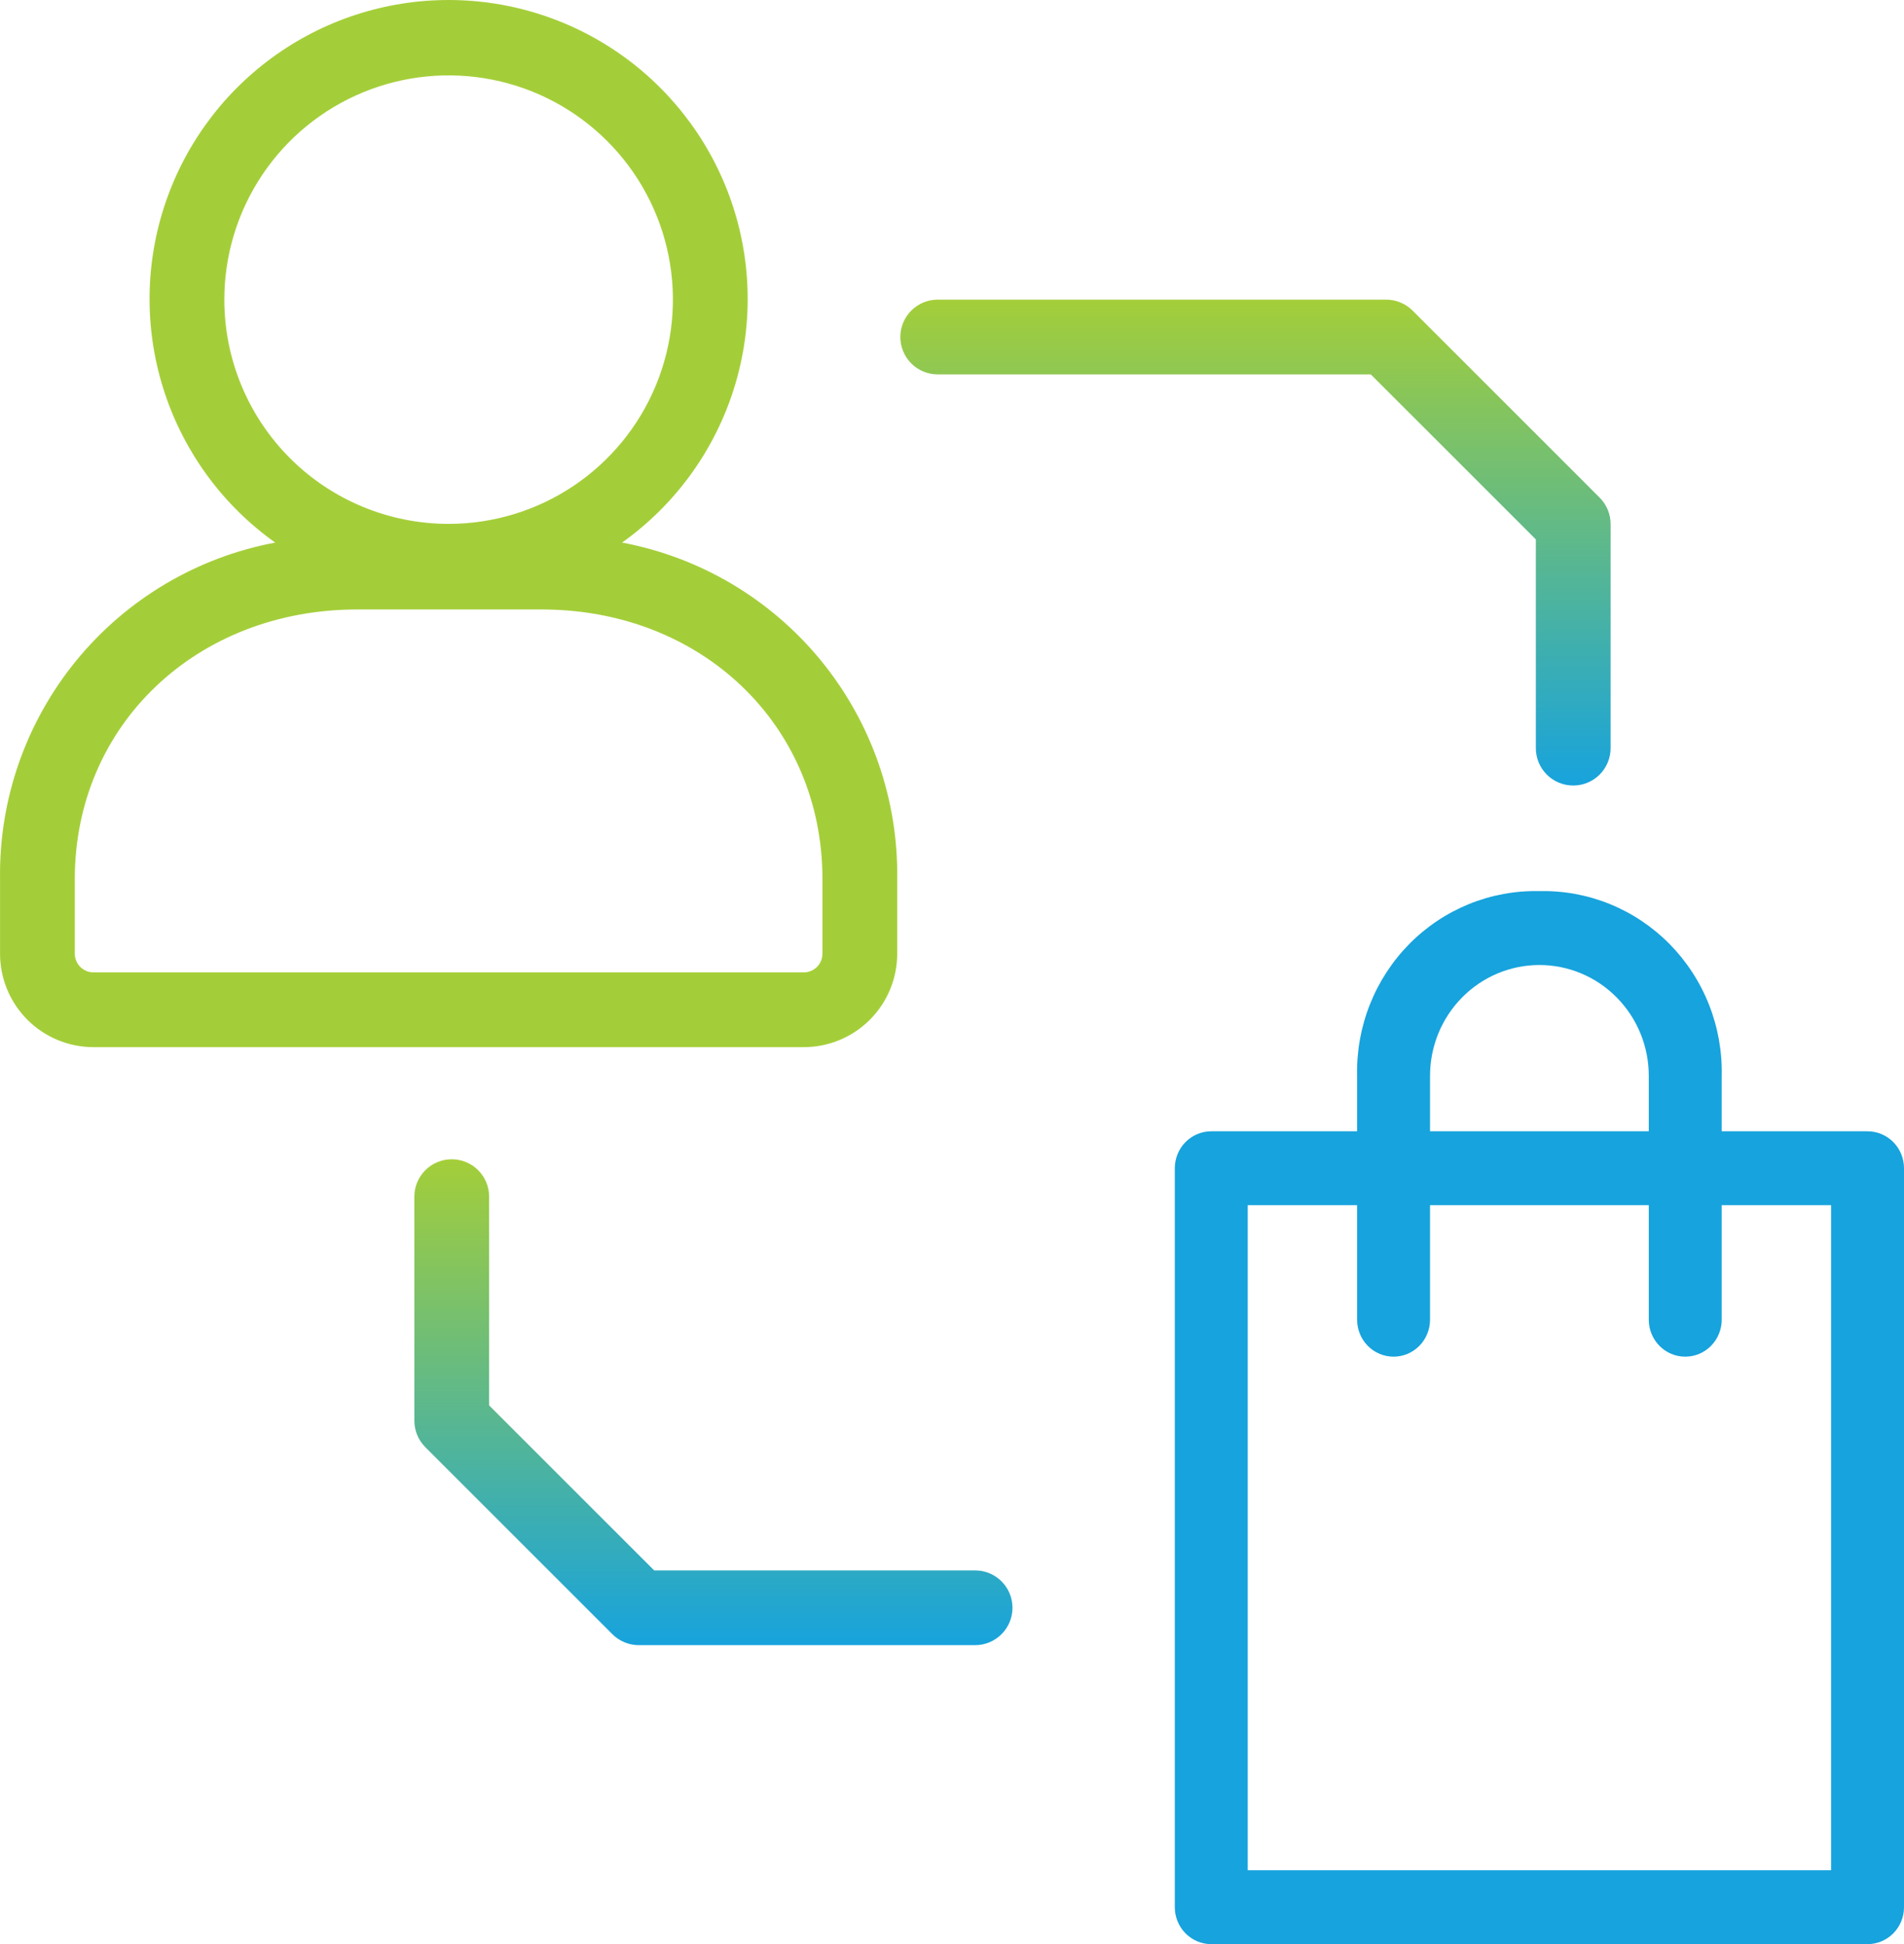
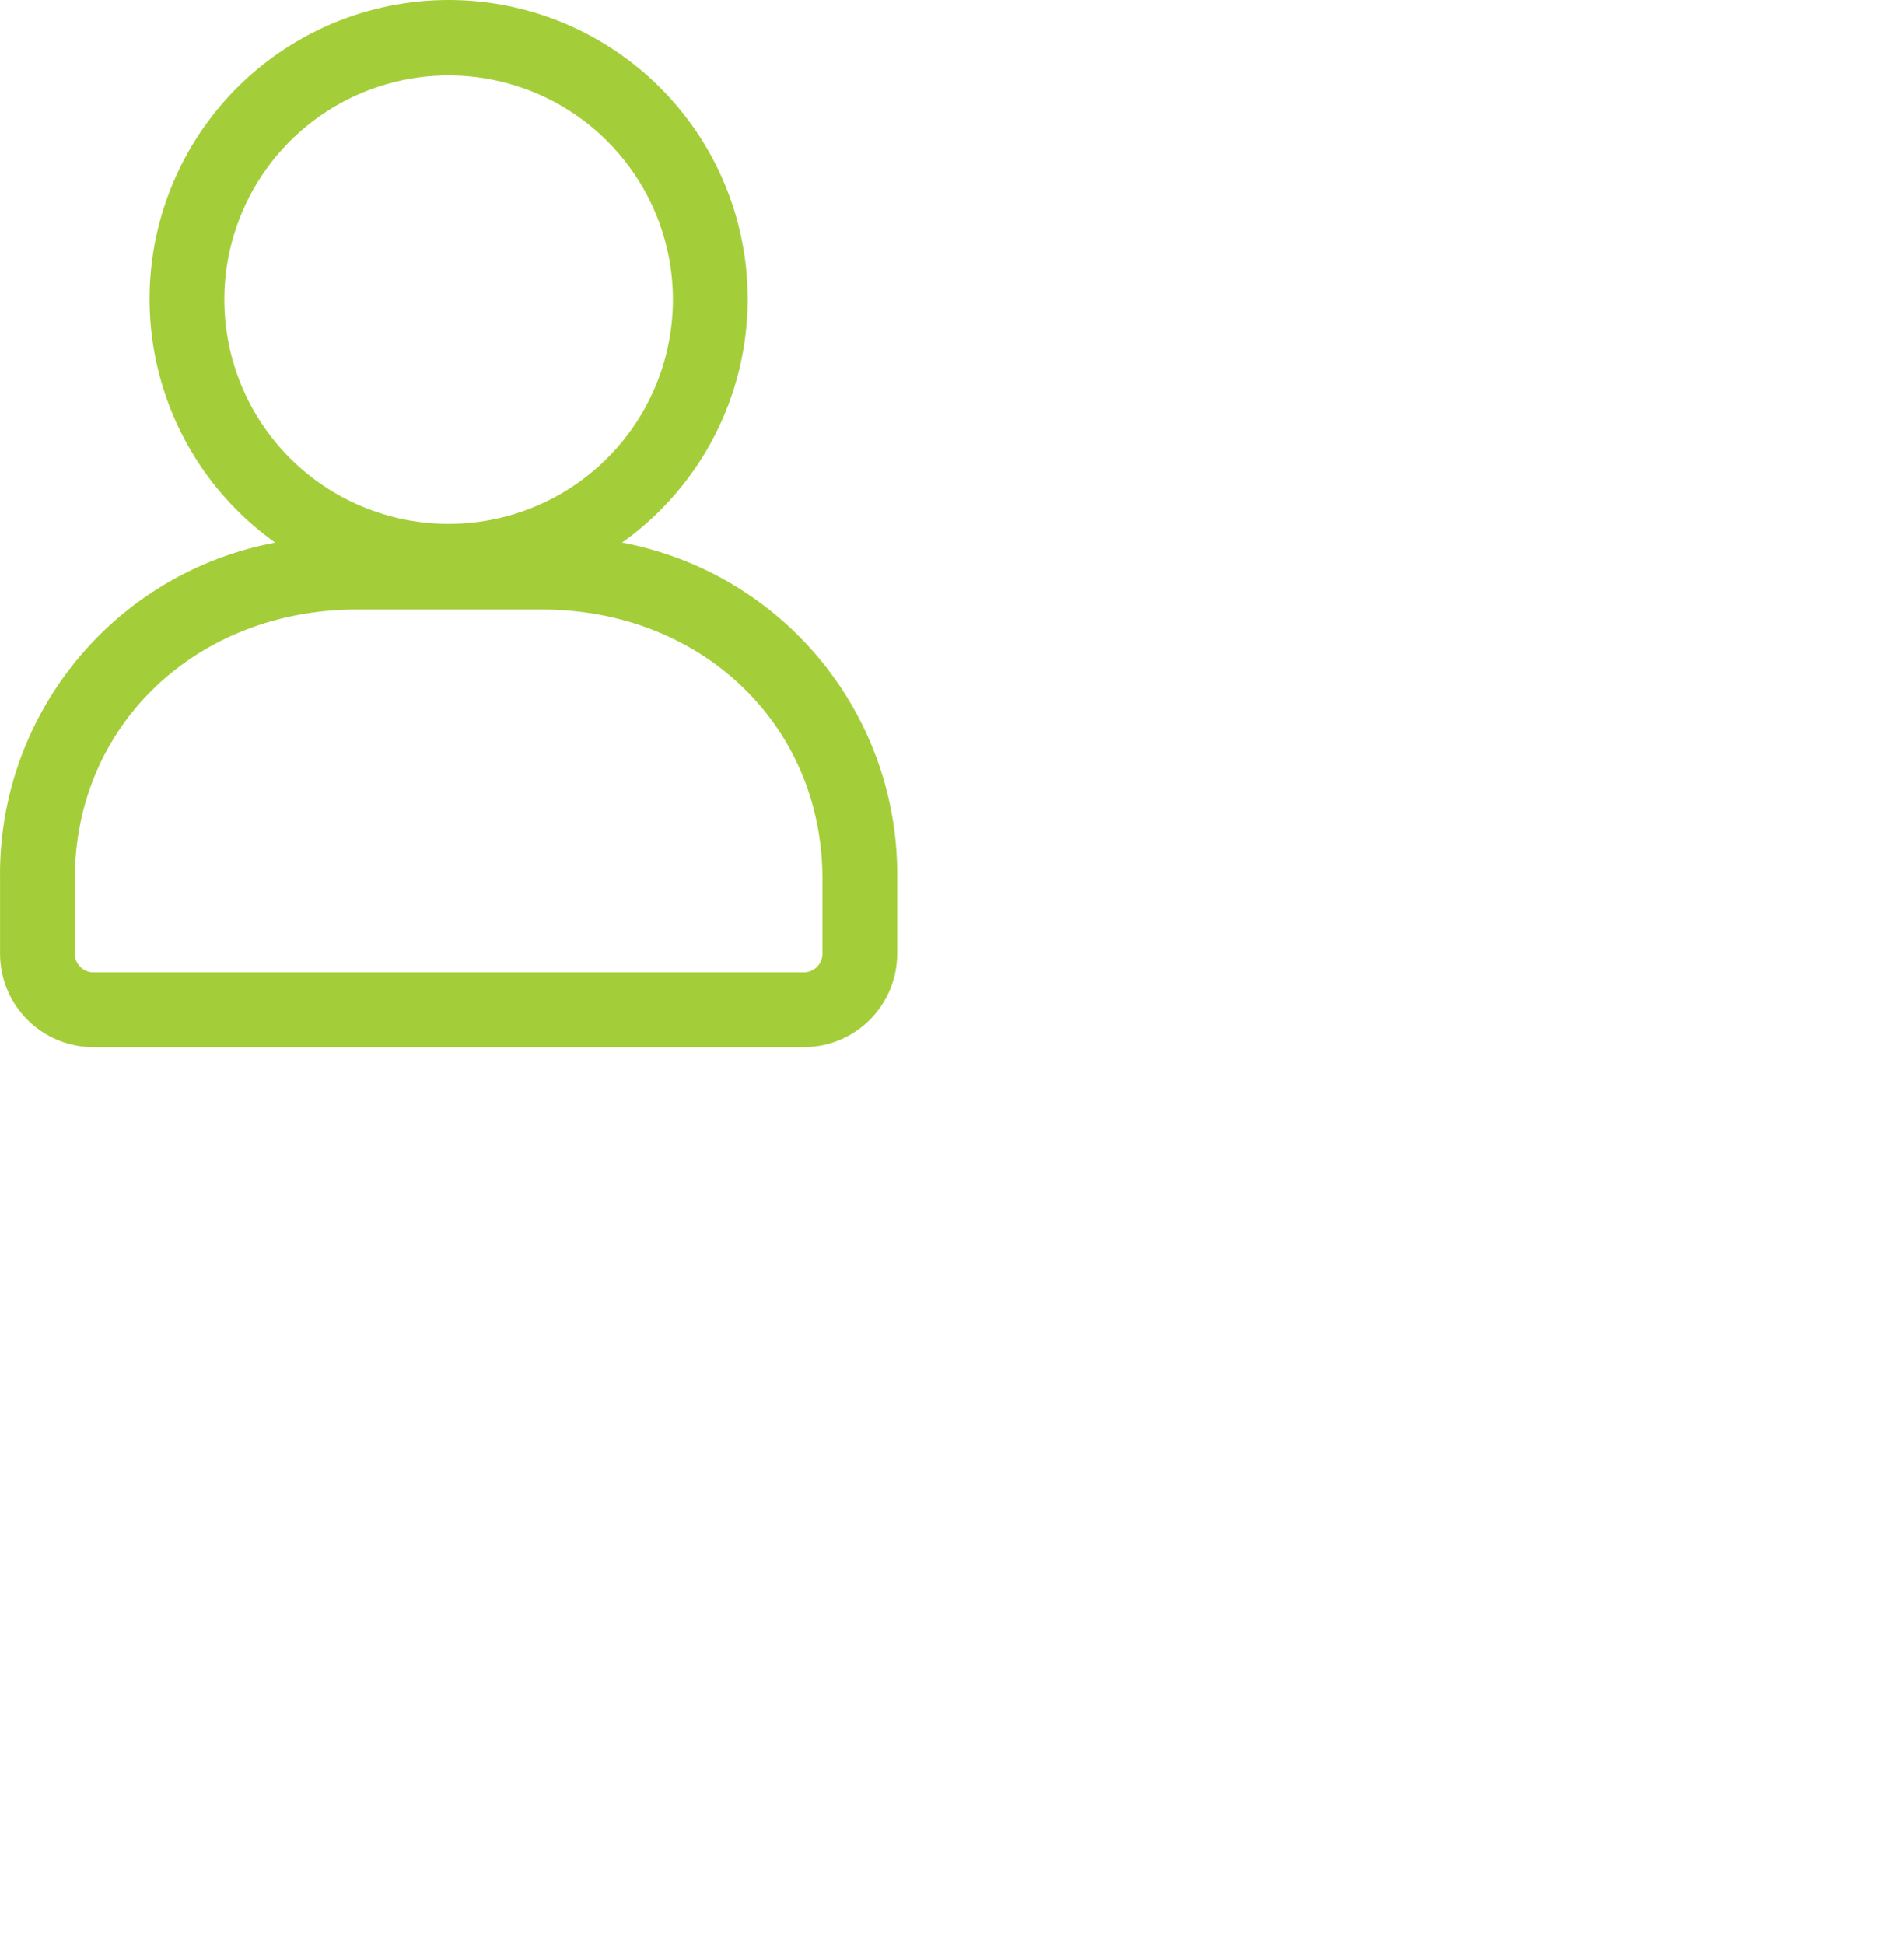
<svg xmlns="http://www.w3.org/2000/svg" width="94" height="96" viewBox="0 0 94 96" fill="none">
-   <path d="M48.14 77.545H32.296L24.148 69.397V59.089C24.148 58.6 23.954 58.13 23.608 57.784C23.262 57.438 22.792 57.244 22.303 57.244C21.813 57.244 21.344 57.438 20.998 57.784C20.651 58.13 20.457 58.6 20.457 59.089V70.162C20.459 70.651 20.655 71.119 21.002 71.464L30.229 80.691C30.574 81.038 31.042 81.234 31.53 81.236H48.14C48.63 81.236 49.099 81.041 49.445 80.695C49.791 80.349 49.986 79.88 49.986 79.39C49.986 78.901 49.791 78.431 49.445 78.085C49.099 77.739 48.63 77.545 48.14 77.545Z" fill="url(#paint0_linear_15_883)" />
-   <path d="M46.295 18.487H67.675L75.824 26.635V36.943C75.824 37.432 76.018 37.901 76.364 38.248C76.71 38.594 77.18 38.788 77.669 38.788C78.159 38.788 78.628 38.594 78.974 38.248C79.32 37.901 79.515 37.432 79.515 36.943V25.869C79.513 25.381 79.317 24.913 78.97 24.568L69.743 15.34C69.398 14.994 68.93 14.798 68.441 14.796H46.295C45.805 14.796 45.336 14.99 44.99 15.336C44.644 15.683 44.449 16.152 44.449 16.642C44.449 17.131 44.644 17.6 44.99 17.947C45.336 18.293 45.805 18.487 46.295 18.487Z" fill="url(#paint1_linear_15_883)" />
-   <path d="M76 44.003C74.811 43.975 73.628 44.192 72.524 44.641C71.42 45.09 70.417 45.761 69.576 46.613C68.735 47.466 68.073 48.483 67.63 49.602C67.187 50.721 66.973 51.919 67 53.125V55.862H59.8C59.323 55.862 58.865 56.054 58.527 56.396C58.19 56.738 58 57.202 58 57.686V94.176C58 94.66 58.19 95.124 58.527 95.466C58.865 95.808 59.323 96 59.8 96H92.2C92.677 96 93.135 95.808 93.473 95.466C93.81 95.124 94 94.66 94 94.176V57.686C94 57.202 93.81 56.738 93.473 56.396C93.135 56.054 92.677 55.862 92.2 55.862H85V53.125C85.027 51.919 84.813 50.721 84.37 49.602C83.927 48.483 83.265 47.466 82.424 46.613C81.583 45.761 80.58 45.09 79.476 44.641C78.372 44.192 77.189 43.975 76 44.003ZM70.6 53.125C70.6 51.673 71.169 50.281 72.182 49.255C73.194 48.228 74.568 47.651 76 47.651C77.432 47.651 78.806 48.228 79.818 49.255C80.831 50.281 81.4 51.673 81.4 53.125V55.862H70.6V53.125ZM90.4 59.511V92.351H61.6V59.511H67V65.166C67 65.65 67.19 66.115 67.527 66.457C67.865 66.799 68.323 66.991 68.8 66.991C69.277 66.991 69.735 66.799 70.073 66.457C70.41 66.115 70.6 65.65 70.6 65.166V59.511H81.4V65.166C81.4 65.65 81.59 66.115 81.927 66.457C82.265 66.799 82.723 66.991 83.2 66.991C83.677 66.991 84.135 66.799 84.473 66.457C84.81 66.115 85 65.65 85 65.166V59.511H90.4Z" fill="#17A3DD" />
  <path d="M44.295 47.093V43.402C44.349 39.477 43.017 35.659 40.532 32.62C38.047 29.581 34.569 27.517 30.712 26.792C33.261 24.976 35.168 22.398 36.157 19.428C37.145 16.458 37.165 13.251 36.212 10.269C35.259 7.288 33.383 4.686 30.855 2.841C28.327 0.995 25.278 0 22.148 0C19.018 0 15.969 0.995 13.441 2.841C10.914 4.686 9.038 7.288 8.085 10.269C7.132 13.251 7.151 16.458 8.14 19.428C9.128 22.398 11.035 24.976 13.585 26.792C9.727 27.517 6.249 29.581 3.765 32.62C1.28 35.659 -0.053 39.477 0.002 43.402V47.093C0.002 48.316 0.488 49.49 1.353 50.355C2.218 51.221 3.392 51.707 4.615 51.707H39.681C40.905 51.707 42.078 51.221 42.944 50.355C43.809 49.49 44.295 48.316 44.295 47.093ZM11.075 14.796C11.075 12.606 11.724 10.465 12.941 8.644C14.158 6.823 15.887 5.403 17.911 4.565C19.934 3.727 22.16 3.508 24.308 3.935C26.457 4.362 28.43 5.417 29.978 6.966C31.527 8.514 32.581 10.487 33.009 12.635C33.436 14.783 33.217 17.01 32.379 19.033C31.541 21.057 30.121 22.786 28.3 24.003C26.479 25.22 24.338 25.869 22.148 25.869C19.211 25.869 16.395 24.702 14.318 22.626C12.242 20.549 11.075 17.733 11.075 14.796ZM3.693 47.093V43.402C3.693 35.816 9.691 30.095 17.636 30.095H26.661C34.606 30.058 40.604 35.78 40.604 43.402V47.093C40.604 47.338 40.507 47.572 40.334 47.745C40.16 47.918 39.926 48.016 39.681 48.016H4.615C4.371 48.016 4.136 47.918 3.963 47.745C3.79 47.572 3.693 47.338 3.693 47.093Z" fill="#A4CE39" />
  <defs>
    <linearGradient id="paint0_linear_15_883" x1="35.221" y1="57.244" x2="35.221" y2="81.236" gradientUnits="userSpaceOnUse">
      <stop stop-color="#A4CE39" />
      <stop offset="1" stop-color="#17A3DD" />
    </linearGradient>
    <linearGradient id="paint1_linear_15_883" x1="61.982" y1="14.796" x2="61.982" y2="38.788" gradientUnits="userSpaceOnUse">
      <stop stop-color="#A4CE39" />
      <stop offset="1" stop-color="#17A3DD" />
    </linearGradient>
  </defs>
</svg>